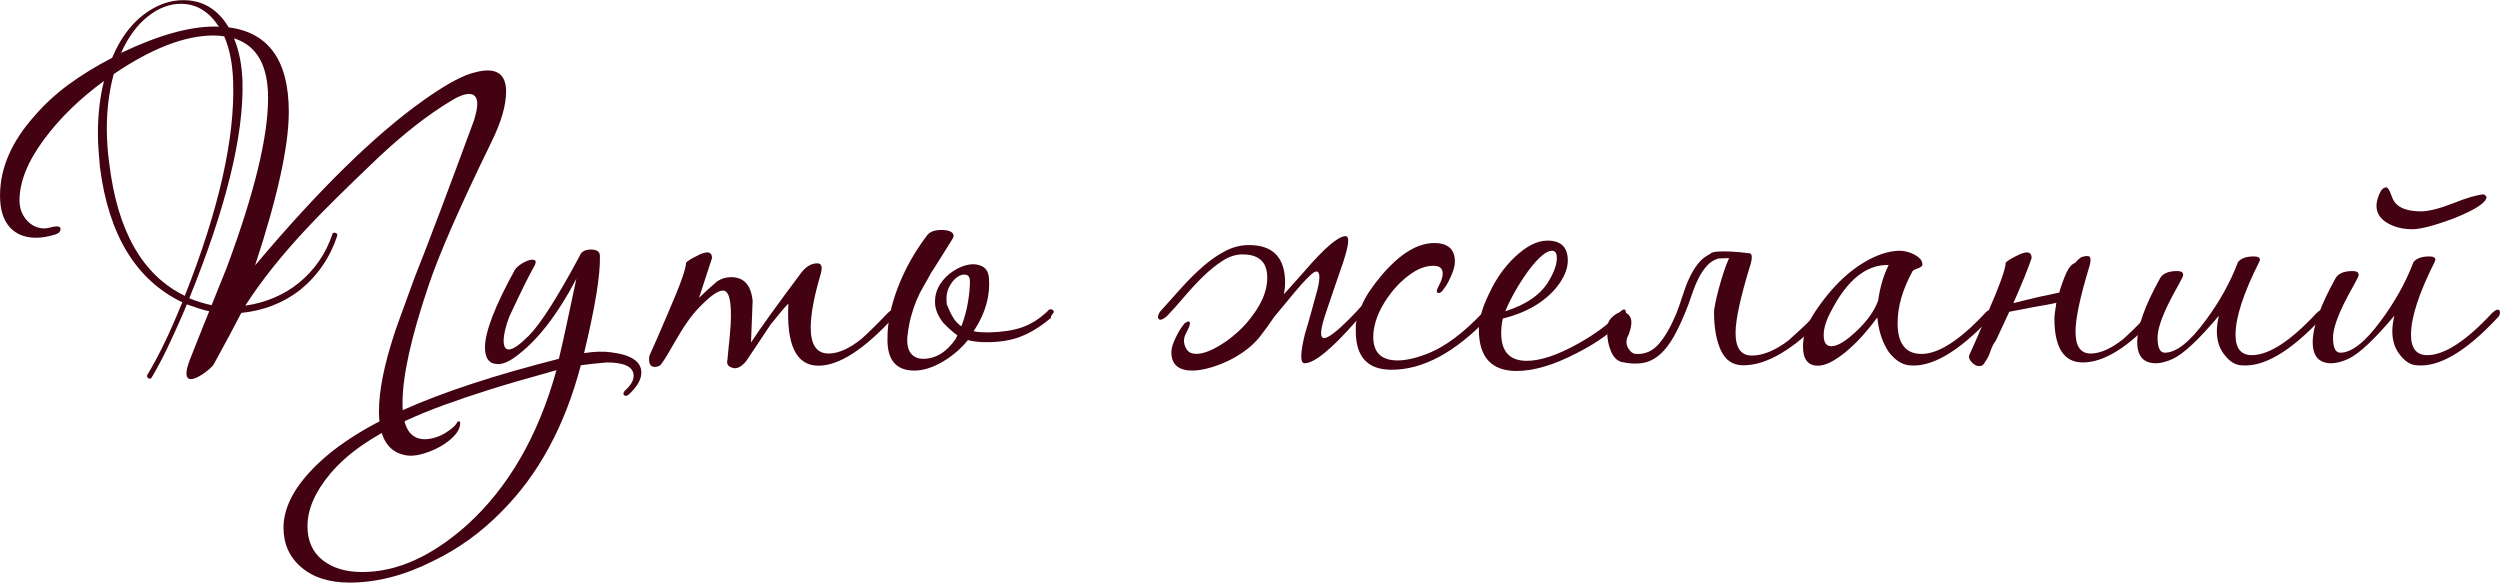
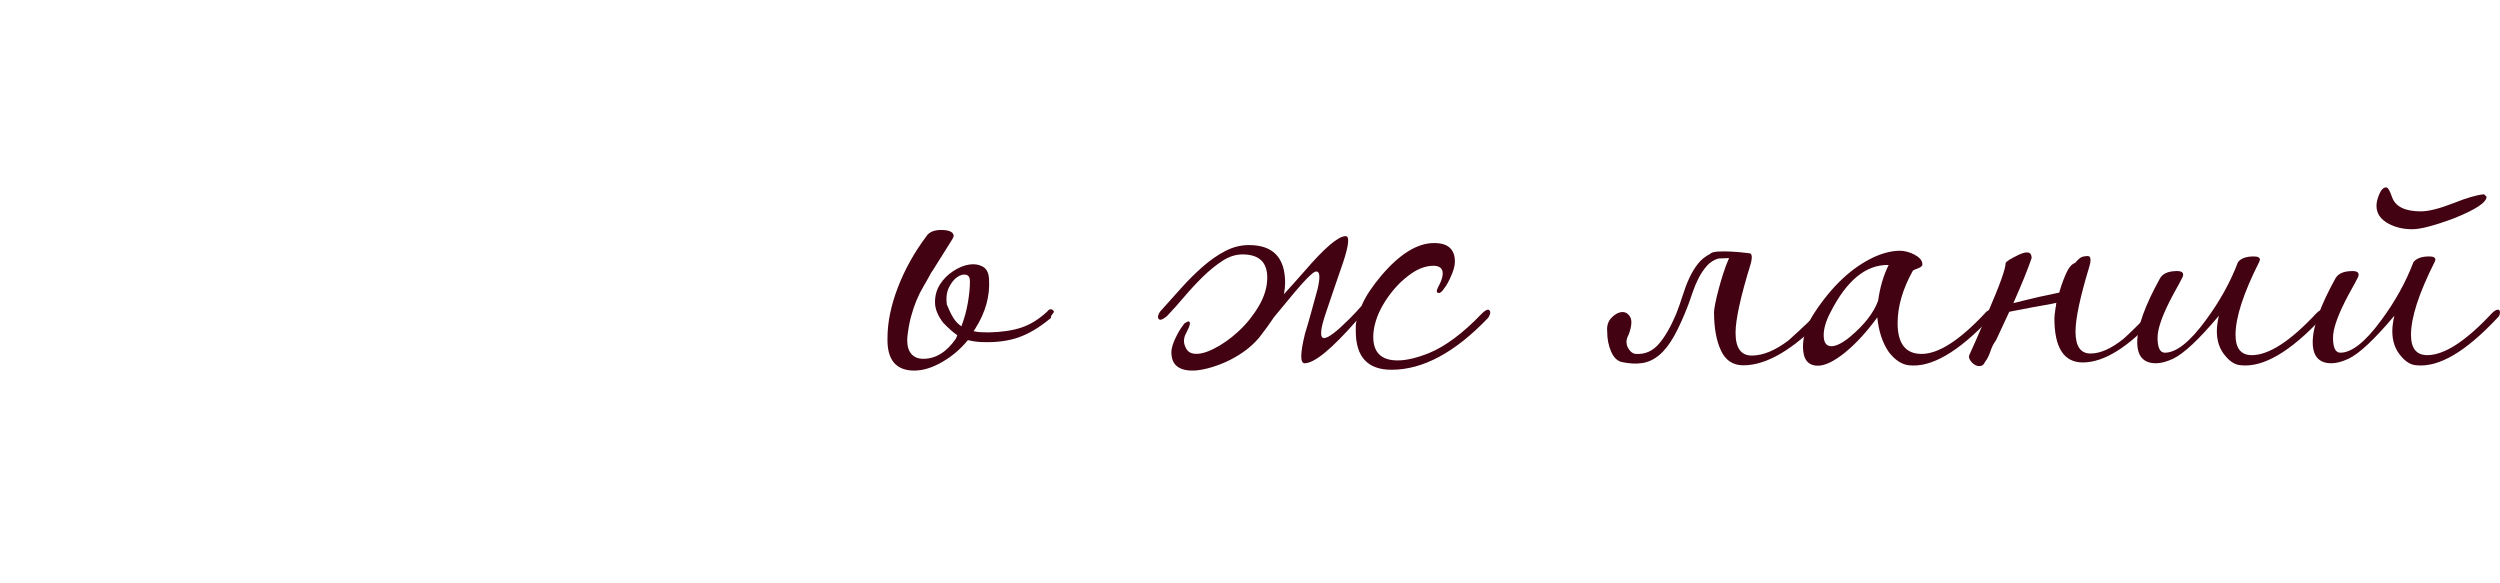
<svg xmlns="http://www.w3.org/2000/svg" width="100%" height="100%" viewBox="0 0 10002 2331" xml:space="preserve" style="fill-rule:evenodd;clip-rule:evenodd;stroke-linejoin:round;stroke-miterlimit:2;">
  <g>
    <g>
-       <path d="M484.306,211.864c147.332,-70.416 271.913,-105.624 373.745,-105.624c8.667,0 14.625,0.542 17.875,1.625c-39,-61.749 -89.915,-92.624 -152.748,-92.624c-45.499,0 -89.644,17.063 -132.436,51.187c-42.791,34.125 -78.269,82.603 -106.436,145.436Zm412.745,-66.624c-7.584,-1.084 -14.625,-1.896 -21.125,-2.438c-6.5,-0.542 -13.542,-0.812 -21.125,-0.812c-114.831,-0 -248.08,51.457 -399.744,154.372c-18.417,68.249 -27.625,140.832 -27.625,217.747c0,46.583 3.25,93.166 9.75,139.748c32.5,270.83 133.248,447.411 302.246,529.743c136.498,-345.579 200.955,-631.033 193.372,-856.363c-1.083,-35.75 -4.604,-68.791 -10.562,-99.124c-5.958,-30.333 -14.354,-57.957 -25.187,-82.873Zm-50.375,1075.73l60.124,-149.498c110.499,-296.829 165.748,-523.242 165.748,-679.24c0,-131.081 -45.499,-210.705 -136.498,-238.872c20.583,48.75 31.958,106.707 34.125,173.873c5.416,214.497 -65.541,503.201 -212.872,866.113c29.249,11.916 59.04,21.124 89.373,27.624Zm1119.61,-653.24c-63.915,131.081 -116.727,244.288 -158.435,339.62c-41.708,95.332 -72.853,173.872 -93.436,235.621c-69.332,204.747 -103.999,361.287 -103.999,469.619c0,96.415 29.792,144.623 89.374,144.623c15.167,-0 31.958,-3.25 50.374,-9.75c9.75,-3.25 19.5,-7.854 29.25,-13.813c9.75,-5.958 18.416,-11.916 26,-17.874c7.583,-5.959 13.541,-11.646 17.874,-17.063c4.334,-5.416 6.5,-9.208 6.5,-11.374c7.584,-3.25 11.375,-1.625 11.375,4.875c0,18.416 -9.208,36.832 -27.624,55.249c-24.917,24.916 -57.416,44.957 -97.499,60.124c-34.666,13 -63.916,17.875 -87.749,14.625c-74.749,-10.834 -112.123,-69.874 -112.123,-177.123c-0,-80.165 20.041,-181.997 60.124,-305.495c2.167,-7.584 10.021,-30.063 23.562,-67.437c13.542,-37.374 32.771,-90.186 57.687,-158.435c31.416,-79.082 66.895,-171.164 106.436,-276.246c39.541,-105.082 83.686,-223.705 132.435,-355.87c8.667,-29.25 13,-50.916 13,-64.999c0,-27.083 -10.833,-40.625 -32.499,-40.625c-18.417,0 -41.708,8.667 -69.874,26c-48.75,29.249 -96.957,62.561 -144.623,99.936c-47.666,37.374 -95.874,78.811 -144.623,124.311c-66.083,62.832 -122.957,117.811 -170.623,164.935c-47.666,47.124 -86.124,86.394 -115.373,117.811c-102.915,109.415 -186.331,213.955 -250.247,313.62c40.083,-5.416 78.541,-15.979 115.374,-31.687c36.833,-15.708 70.145,-35.749 99.936,-60.124c29.791,-24.375 56.062,-52.812 78.811,-85.311c22.75,-32.5 40.625,-68.249 53.624,-107.249c1.084,-6.5 5.417,-8.666 13,-6.5c6.5,2.167 8.667,6.5 6.5,13c-29.249,87.749 -79.624,160.331 -151.123,217.747c-67.165,50.916 -144.623,80.707 -232.371,89.374c-24.917,48.749 -61.749,117.54 -110.499,206.372c-4.333,7.583 -16.791,18.958 -37.374,34.124c-22.75,16.25 -40.625,24.375 -53.625,24.375c-11.916,0 -17.874,-7.583 -17.874,-22.75c-0,-12.999 4.875,-31.958 14.625,-56.874c7.583,-19.5 17.603,-44.958 30.062,-76.374c12.458,-31.416 27.895,-69.874 46.311,-115.373c-15.166,-3.25 -30.062,-7.313 -44.686,-12.187c-14.625,-4.875 -29.521,-10.021 -44.687,-15.438l-16.25,39c-21.666,49.832 -42.52,95.603 -62.562,137.31c-20.041,41.708 -40.353,79.895 -60.936,114.561c-3.25,6.5 -8.125,8.125 -14.625,4.875c-5.417,-5.417 -6.5,-10.291 -3.25,-14.625c43.333,-71.499 87.749,-163.039 133.248,-274.621l6.5,-14.625c-185.247,-88.832 -295.204,-269.204 -329.87,-541.117c-2.167,-23.833 -4.063,-46.853 -5.688,-69.061c-1.625,-22.208 -2.437,-44.146 -2.437,-65.812c-0,-75.832 8.125,-145.706 24.374,-209.622c-96.415,70.416 -176.039,147.873 -238.871,232.372c-66.083,88.832 -99.124,170.622 -99.124,245.371c0,31.416 9.75,57.958 29.25,79.624c19.5,21.666 43.333,32.5 71.499,32.5c5.416,-0 13.27,-1.355 23.562,-4.063c10.292,-2.708 18.146,-4.062 23.562,-4.062c10.833,-0 16.25,3.25 16.25,9.75c-0,10.833 -7.042,18.416 -21.125,22.749c-29.249,8.667 -54.707,13 -76.374,13c-45.499,0 -80.978,-14.354 -106.436,-43.062c-25.458,-28.708 -38.187,-70.686 -38.187,-125.936c0,-109.415 46.041,-215.58 138.123,-318.495c39,-45.499 84.228,-87.207 135.686,-125.123c51.458,-37.916 109.686,-73.666 174.685,-107.249c31.416,-74.749 72.853,-131.894 124.311,-171.435c51.457,-39.541 104.811,-59.311 160.06,-59.311c77.999,-0 138.665,36.291 181.997,108.873c160.331,20.583 240.497,133.248 240.497,337.995c-0,136.498 -44.958,341.245 -134.873,614.241c253.496,-301.162 477.743,-521.075 672.74,-659.74c79.083,-56.333 141.915,-92.082 188.498,-107.249c28.166,-8.666 50.916,-12.999 68.249,-12.999c49.832,-0 74.749,28.166 74.749,84.498c-0,55.25 -19.5,122.415 -58.5,201.498Z" style="fill:#430211;fill-rule:nonzero;" />
-       <path d="M2226.28,1480.97c-116.999,32.499 -206.372,58.499 -268.121,77.998c-65,20.583 -125.124,40.896 -180.373,60.937c-55.249,20.041 -106.165,40.895 -152.748,62.562c-66.082,30.333 -124.581,63.103 -175.497,98.311c-50.916,35.208 -93.707,73.395 -128.373,114.561c-60.666,72.582 -90.999,142.456 -90.999,209.622c-0,58.499 20.041,103.727 60.124,135.685c40.083,31.958 93.165,47.937 159.248,47.937c138.664,0 278.412,-62.832 419.244,-188.497c165.747,-150.581 284.912,-356.954 357.495,-619.116Zm92.623,-456.619c6.5,-17.333 21.667,-26 45.5,-26c23.833,0 35.749,8.667 35.749,26c2.167,74.749 -18.958,204.205 -63.374,388.37c42.25,-6.5 77.999,-7.584 107.249,-3.25c81.248,9.749 121.873,36.832 121.873,81.248c-0,27.083 -16.25,55.791 -48.749,86.124c-4.334,4.333 -8.667,6.5 -13,6.5c-6.5,0 -9.75,-2.708 -9.75,-8.125c-0,-4.333 2.167,-8.666 6.5,-13c22.75,-20.583 34.124,-40.082 34.124,-58.499c0,-35.749 -35.749,-53.624 -107.248,-53.624c-11.917,1.083 -26.541,2.437 -43.875,4.062c-17.333,1.625 -37.374,4.063 -60.124,7.313c-63.915,242.663 -169.539,437.66 -316.87,584.992c-81.249,83.415 -173.873,150.039 -277.871,199.872c-112.665,56.332 -222.622,84.498 -329.871,84.498c-81.248,0 -145.706,-20.312 -193.372,-60.936c-47.666,-40.625 -71.499,-93.436 -71.499,-158.435c0,-75.833 37.916,-153.29 113.749,-232.372c83.415,-87.749 205.018,-167.373 364.807,-238.872c159.789,-71.499 367.516,-139.748 623.179,-204.747c8.666,-35.749 18.687,-80.165 30.062,-133.248c11.375,-53.083 24.645,-115.373 39.812,-186.872c-76.916,146.248 -158.165,250.246 -243.747,311.995c-26,19.5 -49.291,29.25 -69.874,29.25c-34.666,-0 -51.999,-22.208 -51.999,-66.624c-0,-61.749 39.541,-164.665 118.623,-308.746c5.417,-9.75 15.979,-19.229 31.687,-28.437c15.708,-9.208 28.979,-13.812 39.812,-13.812c8.667,-0 13,3.25 13,9.75c-0,1.083 -1.083,4.875 -3.25,11.375c-11.917,20.583 -26.27,47.936 -43.062,82.061c-16.791,34.124 -36.562,75.561 -59.312,124.311c-15.166,40.082 -22.749,72.582 -22.749,97.498c-0,22.75 7.041,34.125 21.124,34.125c16.25,-0 42.792,-18.417 79.624,-55.249c46.583,-46.583 114.29,-152.748 203.122,-318.496Z" style="fill:#430211;fill-rule:nonzero;" />
-       <path d="M3576.64,1268.1c-119.165,129.998 -219.914,194.997 -302.246,194.997c-88.832,-0 -128.915,-82.874 -120.248,-248.622c-7.584,7.584 -17.063,18.146 -28.438,31.687c-11.374,13.542 -25.728,31.146 -43.061,52.812l-97.499,146.248c-20.583,23.833 -38.999,32.5 -55.249,26c-17.333,-4.334 -23.833,-15.167 -19.5,-32.5c0,0 1.625,-17.333 4.875,-51.999c2.167,-17.333 3.792,-33.583 4.875,-48.749c1.083,-15.167 2.167,-29.25 3.25,-42.25c4.333,-88.832 -5.958,-133.248 -30.875,-133.248c-20.583,0 -52.541,22.75 -95.873,68.249c-29.25,29.25 -62.291,76.374 -99.124,141.373c-32.499,57.416 -51.999,87.749 -58.499,90.999c-6.5,3.25 -13,4.875 -19.5,4.875c-15.166,-0 -22.75,-10.292 -22.75,-30.875c0,-6.5 0.542,-11.375 1.625,-14.625c7.584,-16.249 17.875,-39.27 30.875,-69.061c13,-29.791 28.708,-66.353 47.124,-109.686c45.5,-105.082 68.249,-168.998 68.249,-191.747c3.25,-6.5 20.583,-17.333 52,-32.5c34.666,-16.25 51.999,-11.916 51.999,13l-51.999,159.248c8.666,-8.667 19.229,-18.688 31.687,-30.062c12.458,-11.375 26.27,-23.563 41.437,-36.562c17.333,-10.834 35.749,-16.25 55.249,-16.25c50.916,-0 79.624,31.416 86.124,94.248c-0,1.084 -0.542,15.438 -1.625,43.062c-1.084,27.625 -2.709,69.062 -4.875,124.311c33.583,-51.999 100.207,-144.623 199.872,-277.871c19.5,-26 41.166,-38.999 64.999,-38.999c11.916,-0 17.875,6.5 17.875,19.499c-0,3.25 -0.271,6.5 -0.813,9.75c-0.541,3.25 -1.354,7.042 -2.437,11.375c-27.083,90.999 -40.625,163.039 -40.625,216.122c0,69.332 23.833,103.998 71.499,103.998c39,0 82.874,-19.499 131.623,-58.499c8.667,-7.583 21.938,-20.041 39.812,-37.374c17.875,-17.333 39.812,-39.541 65.812,-66.624c7.583,-7.583 14.083,-11.375 19.5,-11.375c4.333,-0 7.583,3.25 9.749,9.75c2.167,6.5 0.542,12.458 -4.874,17.875Z" style="fill:#430211;fill-rule:nonzero;" />
      <path d="M3773.26,1290.85c-21.667,-28.166 -32.5,-55.52 -32.5,-82.061c0,-26.541 6.771,-50.374 20.312,-71.499c13.542,-21.125 31.146,-38.729 52.812,-52.812c21.667,-14.083 42.791,-22.75 63.374,-25.999c20.583,-3.25 38.729,-0.542 54.437,8.124c15.708,8.667 24.104,25.458 25.187,50.375c4.333,67.165 -14.083,133.248 -55.249,198.247l-6.5,9.75c8.667,2.166 18.146,3.521 28.437,4.062c10.292,0.542 21.396,0.813 33.312,0.813c50.916,-1.084 94.249,-7.584 129.998,-19.5c35.75,-11.917 70.416,-33.583 103.999,-64.999c3.25,-5.417 8.125,-8.125 14.625,-8.125c2.166,0 4.875,1.625 8.125,4.875c3.249,3.25 3.791,5.958 1.624,8.125c-8.666,10.833 -12.187,17.062 -10.562,18.687c1.625,1.625 -0.812,4.604 -7.312,8.937c-41.166,33.583 -81.52,57.416 -121.061,71.499c-39.541,14.084 -85.311,20.583 -137.311,19.5c-22.749,0 -44.957,-2.708 -66.624,-8.125c-29.249,35.75 -63.645,64.999 -103.186,87.749c-39.541,22.75 -76.644,34.124 -111.311,34.125c-73.665,-0.001 -109.415,-43.333 -107.248,-129.999c-0,-62.832 13.812,-130.269 41.437,-202.309c27.624,-72.041 65.811,-140.561 114.561,-205.56c11.916,-18.416 35.208,-26.541 69.874,-24.375c25.999,2.167 38.999,10.292 38.999,24.375c-2.166,4.333 -3.791,8.125 -4.875,11.375c-20.583,32.5 -39.27,62.291 -56.061,89.374c-16.792,27.083 -26.813,42.791 -30.063,47.124c-9.749,18.416 -19.77,36.291 -30.062,53.624c-10.291,17.333 -19.499,35.75 -27.624,55.25c-8.125,19.499 -15.437,41.166 -21.937,64.999c-6.5,23.833 -11.375,50.916 -14.625,81.248c-2.167,29.25 2.437,51.187 13.812,65.812c11.375,14.625 27.896,21.937 49.562,21.937c49.833,0 93.165,-26.541 129.998,-79.624c1.083,-2.166 2.167,-4.604 3.25,-7.312c1.083,-2.708 2.167,-5.146 3.25,-7.312c-16.25,-10.834 -35.208,-27.625 -56.874,-50.375Zm107.248,-165.747c0,-15.167 -5.416,-23.833 -16.25,-26c-10.833,-2.167 -22.478,1.083 -34.937,9.75c-12.458,8.666 -23.291,22.208 -32.499,40.624c-9.208,18.417 -12.187,41.166 -8.937,68.249c8.666,21.667 17.333,39.541 25.999,53.625c8.667,14.083 19.5,25.457 32.5,34.124c11.916,-31.416 20.583,-63.103 25.999,-95.061c5.417,-31.958 8.125,-60.395 8.125,-85.311Z" style="fill:#430211;fill-rule:nonzero;" />
      <path d="M5953.98,1271.35c-132.165,138.664 -261.08,207.997 -386.745,207.997c-95.332,-0 -142.998,-51.458 -142.998,-154.373l0,-20.312c0,-7.042 1.084,-14.354 3.25,-21.938c-99.665,113.749 -168.997,170.623 -207.997,170.623c-18.416,-0 -17.875,-39.541 1.625,-118.623c8.667,-28.167 17.062,-57.145 25.187,-86.937c8.125,-29.791 16.521,-60.395 25.188,-91.811c10.833,-46.583 9.208,-69.874 -4.875,-69.874c-3.25,0 -7.313,1.625 -12.188,4.875c-4.875,3.25 -13.27,10.833 -25.187,22.75c-11.916,11.916 -28.166,30.062 -48.749,54.436c-20.583,24.375 -48.208,57.687 -82.874,99.937c-8.667,12.999 -17.875,26.27 -27.625,39.811c-9.749,13.542 -20.583,27.896 -32.499,43.062c-18.417,21.667 -39.27,40.625 -62.562,56.875c-23.291,16.249 -47.124,29.791 -71.499,40.624c-24.374,10.833 -48.207,19.229 -71.499,25.187c-23.291,5.958 -43.603,8.937 -60.936,8.938c-56.333,-0.001 -84.499,-24.375 -84.499,-73.124c-0,-17.334 7.041,-39.542 21.125,-66.624c5.416,-10.834 10.833,-20.313 16.249,-28.438c5.417,-8.124 10.292,-14.895 14.625,-20.312c8.667,-5.416 13.542,-8.125 14.625,-8.125c8.666,0 9.75,8.125 3.25,24.375c-5.417,10.833 -10.021,20.312 -13.812,28.437c-3.792,8.125 -5.688,16.521 -5.688,25.187c0,9.75 2.979,20.042 8.937,30.875c5.959,10.833 14.896,17.333 26.813,19.499c21.666,4.334 49.291,-1.895 82.873,-18.687c33.583,-16.791 66.354,-39.812 98.312,-69.061c31.957,-29.25 59.311,-63.104 82.061,-101.561c22.75,-38.458 34.124,-76.645 34.124,-114.561c0,-61.749 -33.041,-92.624 -99.123,-92.624c-27.083,0 -53.895,8.667 -80.437,26c-26.541,17.333 -52.541,38.458 -77.998,63.374c-25.458,24.916 -50.375,51.728 -74.749,80.436c-24.375,28.708 -47.396,54.437 -69.062,77.187c-11.916,9.749 -21.125,14.624 -27.625,14.624c-5.416,-2.166 -8.124,-5.958 -8.124,-11.374c-0,-5.417 2.708,-12.459 8.124,-21.125c28.167,-31.416 56.604,-63.103 85.312,-95.061c28.708,-31.958 57.686,-60.666 86.936,-86.124c29.25,-25.458 59.041,-46.041 89.374,-61.749c30.333,-15.708 61.749,-23.562 94.248,-23.562c96.416,-0 144.623,50.374 144.623,151.123c0,14.083 -1.625,29.249 -4.875,45.499c23.833,-26 51.458,-56.874 82.874,-92.624c80.166,-93.165 134.873,-139.748 164.123,-139.748c16.25,0 13,34.666 -9.75,103.999c-11.916,33.583 -23.291,66.624 -34.124,99.123c-10.834,32.5 -22.208,66.083 -34.125,100.749c-23.833,69.332 -26.541,103.998 -8.125,103.998c16.25,0 49.833,-25.458 100.749,-76.374c8.666,-8.666 17.062,-17.333 25.187,-25.999c8.125,-8.667 15.979,-17.333 23.562,-26c8.667,-20.583 19.771,-40.895 33.312,-60.936c13.542,-20.042 28.979,-40.354 46.312,-60.937c73.666,-86.666 144.081,-129.998 211.247,-129.998c55.249,-0 82.874,24.916 82.874,74.749c-0,17.333 -6.5,39.541 -19.5,66.624c-5.417,11.916 -10.833,21.937 -16.25,30.062c-5.416,8.125 -10.291,14.895 -14.625,20.312c-5.416,5.417 -9.749,8.125 -12.999,8.125c-10.834,-0 -11.917,-8.125 -3.25,-24.375c11.916,-21.666 17.874,-39.541 17.874,-53.624c0,-20.583 -12.458,-30.875 -37.374,-30.875c-32.5,0 -65.541,13 -99.124,39c-21.666,16.25 -41.166,34.666 -58.499,55.249c-17.333,20.583 -32.229,41.708 -44.687,63.374c-12.458,21.667 -21.937,43.333 -28.437,64.999c-6.5,21.667 -9.75,42.25 -9.75,61.749c0,62.833 32.5,94.249 97.499,94.249c34.666,0 76.374,-9.75 125.123,-29.249c66.083,-27.083 136.498,-79.624 211.247,-157.623c10.833,-10.833 19.5,-16.25 26,-16.25c5.416,2.167 8.125,5.958 8.125,11.375c-0,5.416 -2.709,12.458 -8.125,21.125Z" style="fill:#430211;fill-rule:nonzero;" />
-       <path d="M6496.72,1274.6c-38.999,47.666 -100.748,93.166 -185.247,136.499c-93.166,48.749 -174.414,73.123 -243.747,73.123c-100.748,0 -151.123,-55.249 -151.123,-165.747c0,-40.083 13.542,-87.749 40.625,-142.998c27.083,-58.499 61.207,-107.249 102.373,-146.248c46.583,-44.416 90.457,-66.624 131.623,-66.624c54.166,-0 81.249,26.541 81.249,79.624c0,32.499 -14.083,67.165 -42.249,103.998c-49.833,61.749 -122.415,104.54 -217.747,128.373c-4.333,18.417 -6.5,37.917 -6.5,58.5c0,73.665 34.125,110.498 102.374,110.498c54.166,0 121.331,-22.208 201.497,-66.624c36.833,-20.583 68.79,-40.895 95.873,-60.937c27.083,-20.041 49.833,-40.353 68.249,-60.936c20.583,-21.667 30.875,-22.75 30.875,-3.25c-0,6.5 -2.708,14.083 -8.125,22.749Zm-298.996,-152.747c20.583,-34.667 30.875,-64.458 30.875,-89.374c-0,-19.5 -6.5,-29.25 -19.5,-29.25c-22.749,0 -54.166,26.542 -94.248,79.624c-39,54.166 -69.874,108.332 -92.624,162.498c85.582,-27.083 144.081,-68.249 175.497,-123.498Z" style="fill:#430211;fill-rule:nonzero;" />
      <path d="M6875.34,1034.1c-18.417,5.416 -33.854,15.166 -46.312,29.249c-12.458,14.084 -23.291,30.063 -32.5,47.937c-9.208,17.875 -17.062,36.291 -23.562,55.25c-6.5,18.958 -12.458,36.02 -17.875,51.186c-19.499,50.916 -38.457,92.895 -56.874,125.936c-18.416,33.041 -38.187,58.499 -59.311,76.374c-21.125,17.875 -43.875,28.708 -68.249,32.499c-24.375,3.792 -51.729,2.438 -82.062,-4.062c-18.416,-4.333 -32.77,-18.416 -43.062,-42.249c-10.291,-23.833 -15.437,-50.375 -15.437,-79.624c-2.167,-22.75 3.521,-41.166 17.062,-55.249c13.542,-14.084 27.354,-21.667 41.437,-22.75c14.083,-1.083 25.187,5.416 33.312,19.5c8.125,14.083 6.229,37.374 -5.687,69.874c-6.5,11.916 -9.479,22.478 -8.938,31.687c0.542,9.208 2.98,17.333 7.313,24.374c4.333,7.042 9.208,12.458 14.625,16.25c5.416,3.792 10.833,5.687 16.249,5.687c35.75,2.167 66.083,-11.104 90.999,-39.811c24.916,-28.708 48.208,-69.062 69.874,-121.061c9.75,-24.917 18.417,-49.562 26,-73.937c7.583,-24.374 16.25,-47.124 25.999,-68.249c9.75,-21.124 21.125,-40.083 34.125,-56.874c13,-16.791 29.249,-30.062 48.749,-39.812c4.333,-5.416 14.896,-8.666 31.687,-9.75c16.792,-1.083 34.396,-1.083 52.812,0c21.666,1.084 45.499,3.25 71.499,6.5c7.583,0 11.375,5.417 11.375,16.25c-0,7.583 -1.625,16.791 -4.875,27.625c-40.083,129.998 -60.124,221.538 -60.124,274.621c-0,60.665 21.666,90.998 64.999,90.998c44.416,0 93.165,-20.041 146.248,-60.124c9.75,-8.666 24.374,-21.937 43.874,-39.812c19.5,-17.874 43.333,-40.895 71.499,-69.061c8.667,-8.667 15.708,-13 21.125,-13c5.416,-0 9.208,3.25 11.375,9.75c1.083,8.666 -0.542,15.166 -4.875,19.5c-121.332,127.831 -229.122,191.747 -323.371,191.747c-41.166,-0 -70.957,-19.771 -89.373,-59.312c-18.417,-39.541 -27.625,-90.728 -27.625,-153.56c-0,-6.5 1.625,-17.875 4.875,-34.125c3.25,-16.249 7.583,-34.666 13,-55.249c5.416,-20.583 11.645,-41.978 18.687,-64.186c7.042,-22.209 14.896,-43.062 23.562,-62.562l-42.249,1.625Z" style="fill:#430211;fill-rule:nonzero;" />
      <path d="M7960.82,1274.6c-126.748,134.332 -234.538,196.623 -323.37,186.873c-29.25,-3.25 -56.333,-21.125 -81.249,-53.624c-24.916,-36.833 -40.083,-82.874 -45.499,-138.123c-20.583,28.166 -41.437,53.895 -62.562,77.186c-21.125,23.291 -43.603,44.687 -67.436,64.187c-43.333,34.666 -79.083,51.999 -107.249,51.999c-40.083,-0 -60.124,-25.458 -60.124,-76.374c-0,-43.333 15.166,-88.291 45.499,-134.873c70.416,-107.249 149.498,-181.456 237.247,-222.622c37.916,-17.333 73.124,-26 105.623,-26c8.667,0 18.146,1.354 28.438,4.063c10.291,2.708 20.041,6.5 29.249,11.375c9.208,4.875 16.792,10.562 22.75,17.062c5.958,6.5 8.937,14.083 8.937,22.75c0,3.249 -1.896,6.229 -5.687,8.937c-3.792,2.708 -8.125,4.875 -13,6.5c-4.875,1.625 -9.479,3.521 -13.812,5.687c-4.334,2.167 -6.5,3.792 -6.5,4.875c-40.083,72.582 -60.124,141.915 -60.124,207.997c-0,82.332 31.957,123.498 95.873,123.498c67.166,0 151.123,-53.624 251.872,-160.872c7.583,-9.75 15.166,-14.625 22.749,-14.625c5.417,-0 8.125,3.792 8.125,11.375c0,8.666 -3.25,16.25 -9.75,22.749Zm-404.619,-214.496c-89.915,-2.167 -167.373,60.665 -232.372,188.497c-18.416,34.666 -27.624,65.541 -27.624,92.624c-0,29.249 10.291,43.874 30.874,43.874c19.5,-0 44.958,-13 76.374,-39c56.333,-47.666 93.166,-95.332 110.499,-142.998c7.583,-54.165 21.666,-101.831 42.249,-142.997Z" style="fill:#430211;fill-rule:nonzero;" />
      <path d="M8302.07,1051.98c11.917,-14.084 21.396,-22.208 28.438,-24.375c7.041,-2.167 14.354,-3.25 21.937,-3.25c7.583,0 11.375,5.417 11.375,16.25c-0,6.5 -1.625,15.166 -4.875,25.999c-36.833,121.332 -55.25,207.997 -55.25,259.997c0,58.499 20.042,87.748 60.125,87.748c38.999,0 82.873,-19.499 131.623,-58.499c8.666,-7.583 21.937,-20.041 39.812,-37.374c17.874,-17.333 39.812,-39.541 65.811,-66.624c7.583,-7.583 14.083,-11.375 19.5,-11.375c4.333,-0 7.583,3.25 9.75,9.75c2.166,6.5 0.541,12.458 -4.875,17.875c-110.499,121.331 -207.997,181.997 -292.496,181.997c-75.832,-0 -113.748,-59.041 -113.748,-177.123c-0,-6.499 1.625,-20.583 4.875,-42.249c1.083,-3.25 1.625,-6.5 1.625,-9.75c-0,-3.25 0.541,-6.5 1.625,-9.75c-2.167,1.084 -4.334,1.625 -6.5,1.625c-2.167,0 -4.334,0.542 -6.5,1.625c-13,2.167 -26.271,4.604 -39.812,7.313c-13.542,2.708 -27.354,5.145 -41.437,7.312l-84.499,16.25c-2.167,1.083 -5.417,1.625 -9.75,1.625c-8.666,18.416 -17.333,37.103 -25.999,56.062c-8.667,18.958 -17.875,38.728 -27.625,59.311c-8.667,10.833 -15.979,25.187 -21.937,43.062c-5.958,17.875 -13.271,32.229 -21.937,43.062c-4.334,10.833 -11.917,16.25 -22.75,16.25c-10.833,-0 -20.854,-5.146 -30.062,-15.438c-9.208,-10.291 -12.729,-19.228 -10.563,-26.812c7.584,-16.249 17.875,-39.27 30.875,-69.061c13,-29.791 28.708,-66.353 47.124,-109.686c45.5,-105.082 68.249,-168.998 68.249,-191.747c3.25,-6.5 20.583,-17.333 52,-32.5c34.666,-16.25 51.999,-11.916 51.999,13c-15.166,44.416 -39.541,104.54 -73.124,180.372c13,-3.25 26,-6.5 38.999,-9.75c13,-3.249 26.542,-6.499 40.625,-9.749c17.333,-4.334 34.395,-8.125 51.187,-11.375c16.791,-3.25 34.395,-7.042 52.811,-11.375c1.084,-2.167 1.625,-4.062 1.625,-5.687c0,-1.625 0.542,-3.521 1.625,-5.688c7.584,-24.916 16.25,-47.937 26,-69.061c9.75,-21.125 21.125,-33.854 34.124,-38.187Z" style="fill:#430211;fill-rule:nonzero;" />
      <path d="M9038.18,1048.73c-62.832,124.581 -94.249,221.538 -94.249,290.871c0,54.165 21.667,81.248 64.999,81.248c68.249,0 154.373,-55.79 258.372,-167.372c9.75,-9.75 17.875,-14.625 24.374,-14.625c5.417,-0 8.125,3.792 8.125,11.375c0,8.666 -3.791,16.25 -11.375,22.749c-125.664,134.332 -232.913,197.164 -321.745,188.498c-22.75,-1.084 -43.874,-13.542 -63.374,-37.375c-22.75,-25.999 -34.125,-59.04 -34.125,-99.123c0,-17.333 2.709,-37.916 8.125,-61.749c-79.082,94.248 -140.289,151.664 -183.622,172.247c-26,11.917 -48.749,17.875 -68.249,17.875c-49.833,-0 -74.749,-28.166 -74.749,-84.499c-0,-60.666 30.333,-145.706 90.999,-255.121c10.833,-19.5 33.583,-29.25 68.249,-29.25c20.583,0 28.166,7.583 22.749,22.75c-8.666,17.333 -17.604,34.124 -26.812,50.374c-9.208,16.25 -18.145,33.041 -26.812,50.374c-31.416,62.833 -47.124,110.499 -47.124,142.998c-0,40.083 9.75,60.125 29.249,60.125c45.5,-0 99.666,-42.792 162.498,-128.374c56.333,-75.832 99.665,-153.831 129.998,-233.996c11.917,-15.167 33.041,-22.75 63.374,-22.75c16.25,0 24.375,4.333 24.375,13c-0,2.166 -1.083,5.416 -3.25,9.75Z" style="fill:#430211;fill-rule:nonzero;" />
      <path d="M9740.18,1048.73c-62.832,124.581 -94.249,221.538 -94.249,290.871c0,54.165 21.667,81.248 64.999,81.248c68.25,0 154.373,-55.79 258.372,-167.372c9.75,-9.75 17.875,-14.625 24.374,-14.625c5.417,-0 8.125,3.792 8.125,11.375c0,8.666 -3.791,16.25 -11.374,22.749c-125.665,134.332 -232.914,197.164 -321.746,188.498c-22.75,-1.084 -43.874,-13.542 -63.374,-37.375c-22.75,-25.999 -34.125,-59.04 -34.125,-99.123c0,-17.333 2.709,-37.916 8.125,-61.749c-79.082,94.248 -140.289,151.664 -183.622,172.247c-26,11.917 -48.749,17.875 -68.249,17.875c-49.833,-0 -74.749,-28.166 -74.749,-84.499c-0,-60.666 30.333,-145.706 90.999,-255.121c10.833,-19.5 33.583,-29.25 68.249,-29.25c20.583,0 28.166,7.583 22.749,22.75c-8.666,17.333 -17.604,34.124 -26.812,50.374c-9.208,16.25 -18.145,33.041 -26.812,50.374c-31.416,62.833 -47.124,110.499 -47.124,142.998c-0,40.083 9.75,60.125 29.249,60.125c45.5,-0 99.666,-42.792 162.498,-128.374c56.333,-75.832 99.665,-153.831 129.998,-233.996c11.917,-15.167 33.041,-22.75 63.374,-22.75c16.25,0 24.375,4.333 24.375,13c0,2.166 -1.083,5.416 -3.25,9.75Zm207.997,-261.622c0,22.75 -43.333,51.458 -129.998,86.124c-77.999,29.25 -133.79,43.875 -167.373,43.875c-34.666,-0 -65.54,-7.042 -92.623,-21.125c-33.583,-17.333 -50.375,-41.708 -50.375,-73.124c0,-13 3.792,-28.437 11.375,-46.312c7.583,-17.875 16.792,-26.812 27.625,-26.812c6.5,-0 14.083,12.458 22.749,37.374c13,39 51.458,58.5 115.374,58.5c31.416,-0 74.749,-10.834 129.998,-32.5c54.166,-21.666 95.332,-33.583 123.498,-35.749l9.75,9.749Z" style="fill:#430211;fill-rule:nonzero;" />
    </g>
  </g>
</svg>